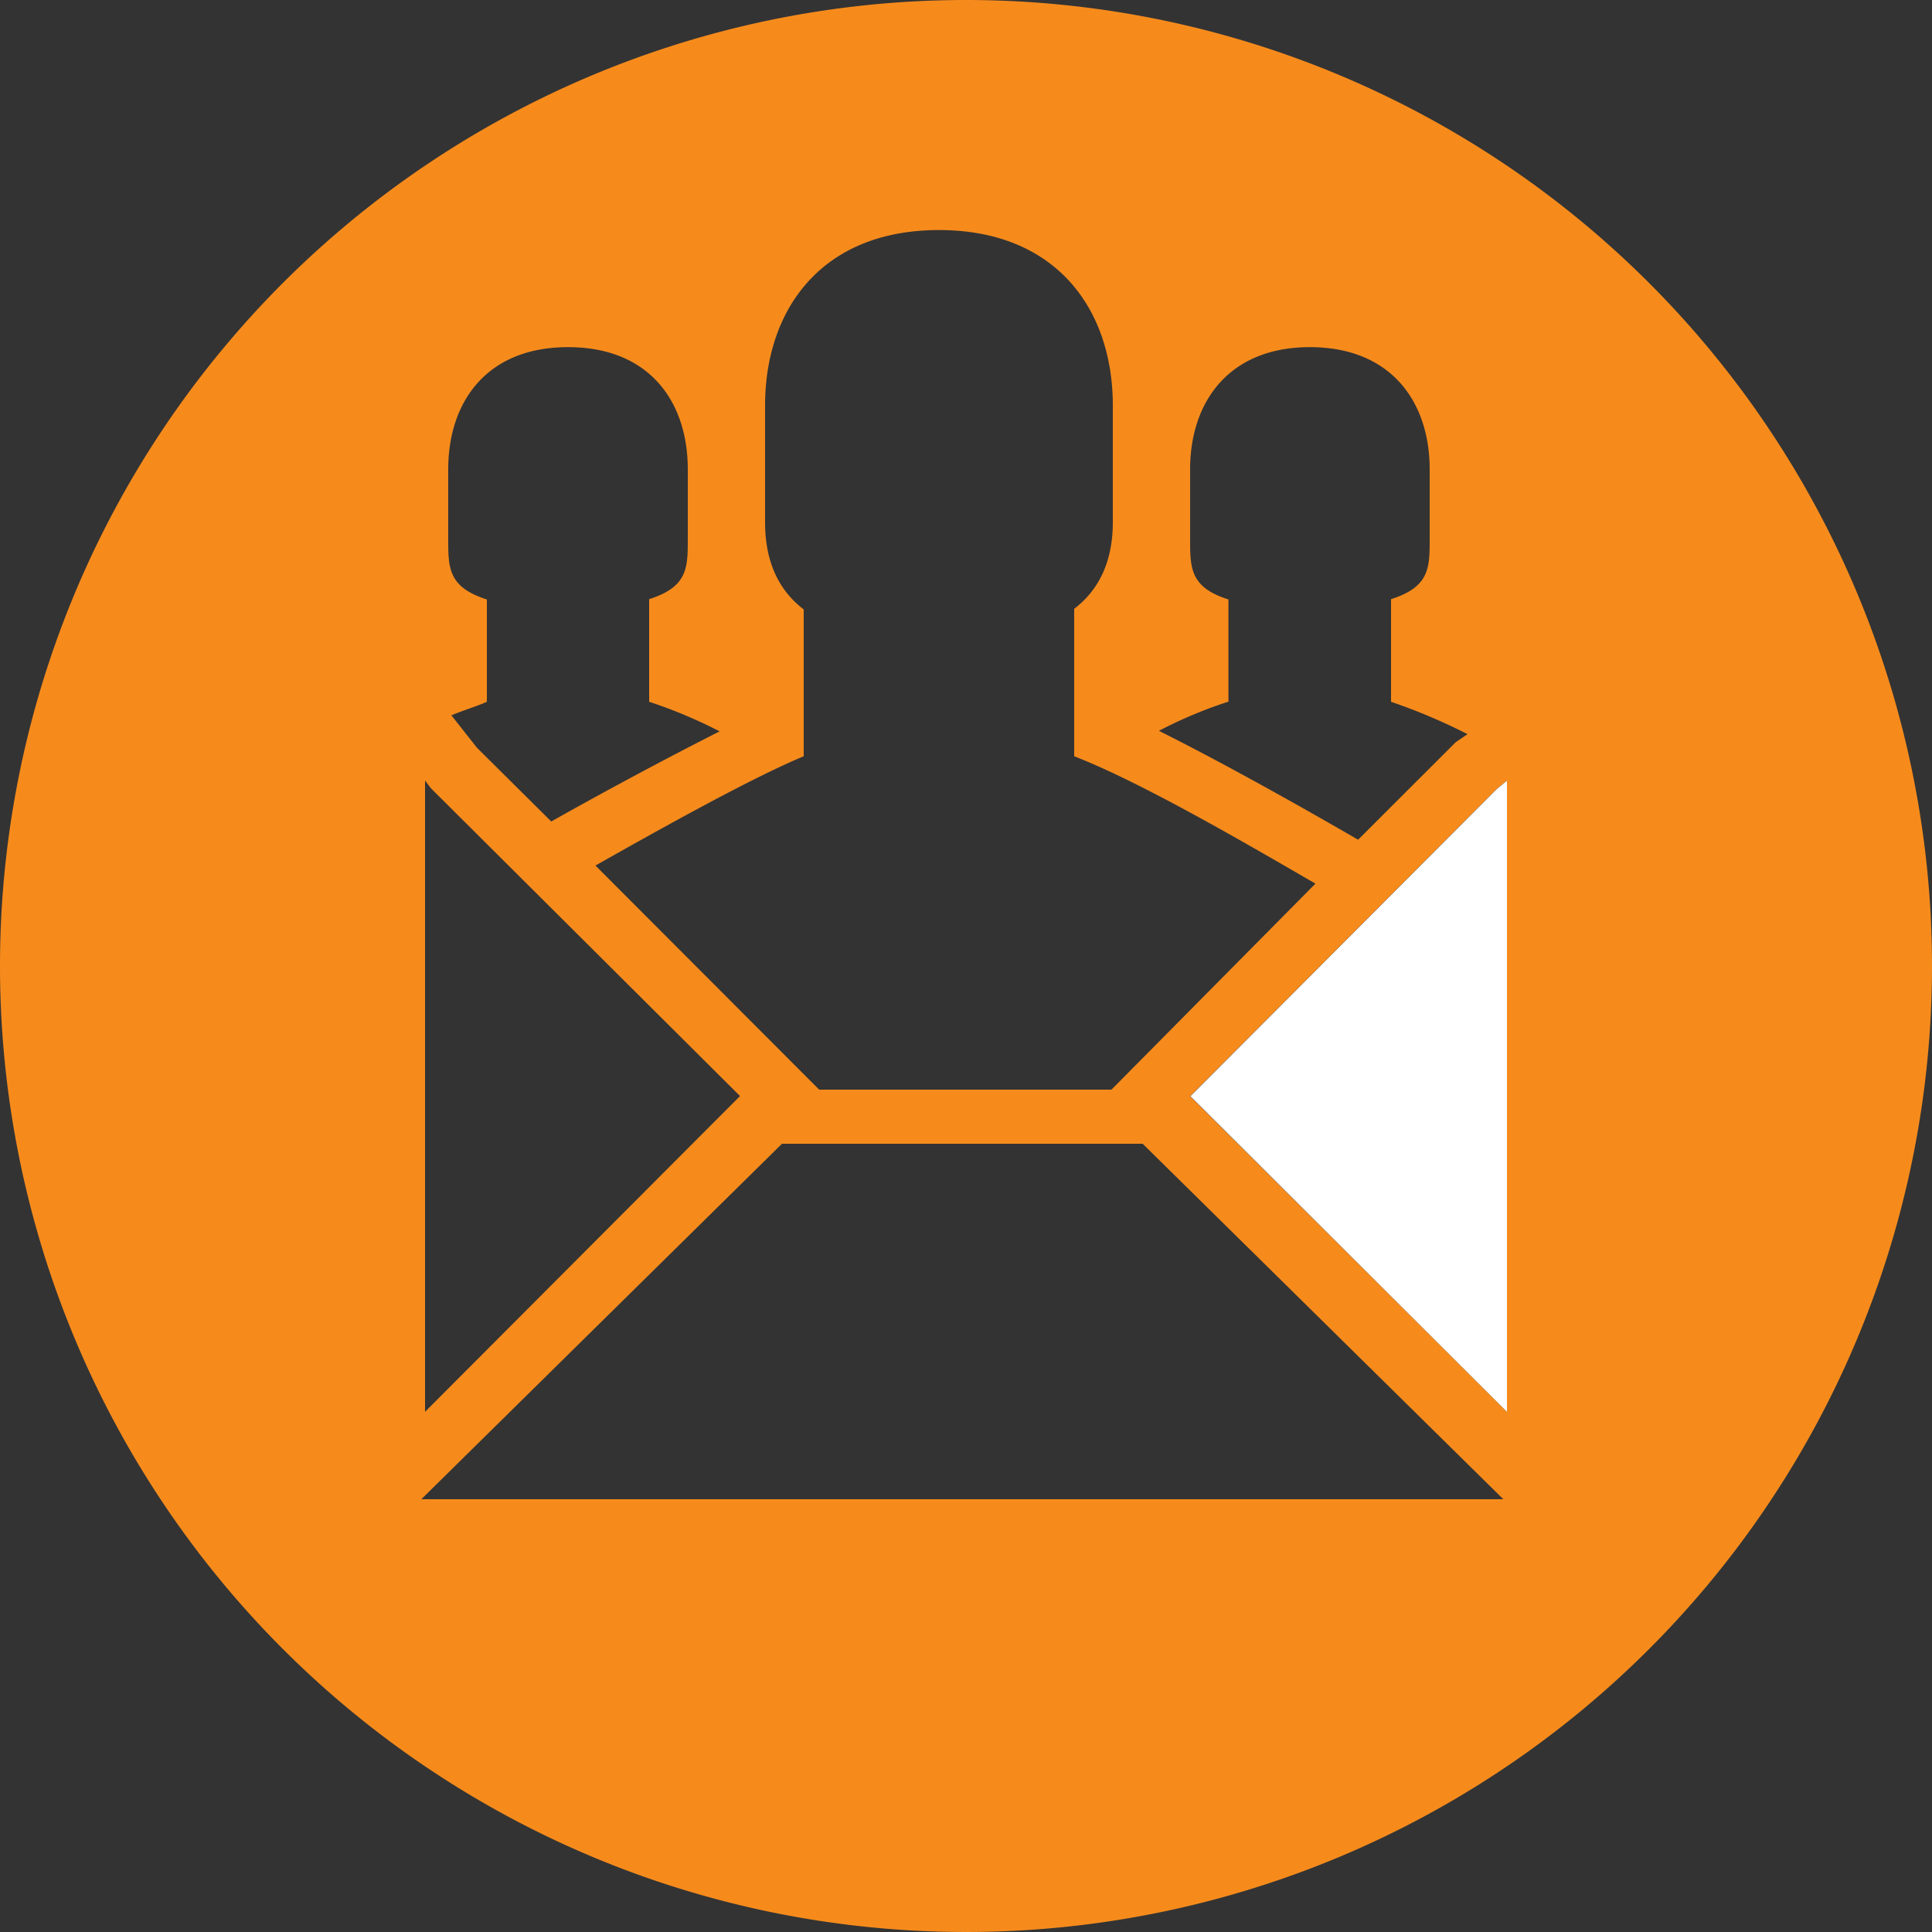
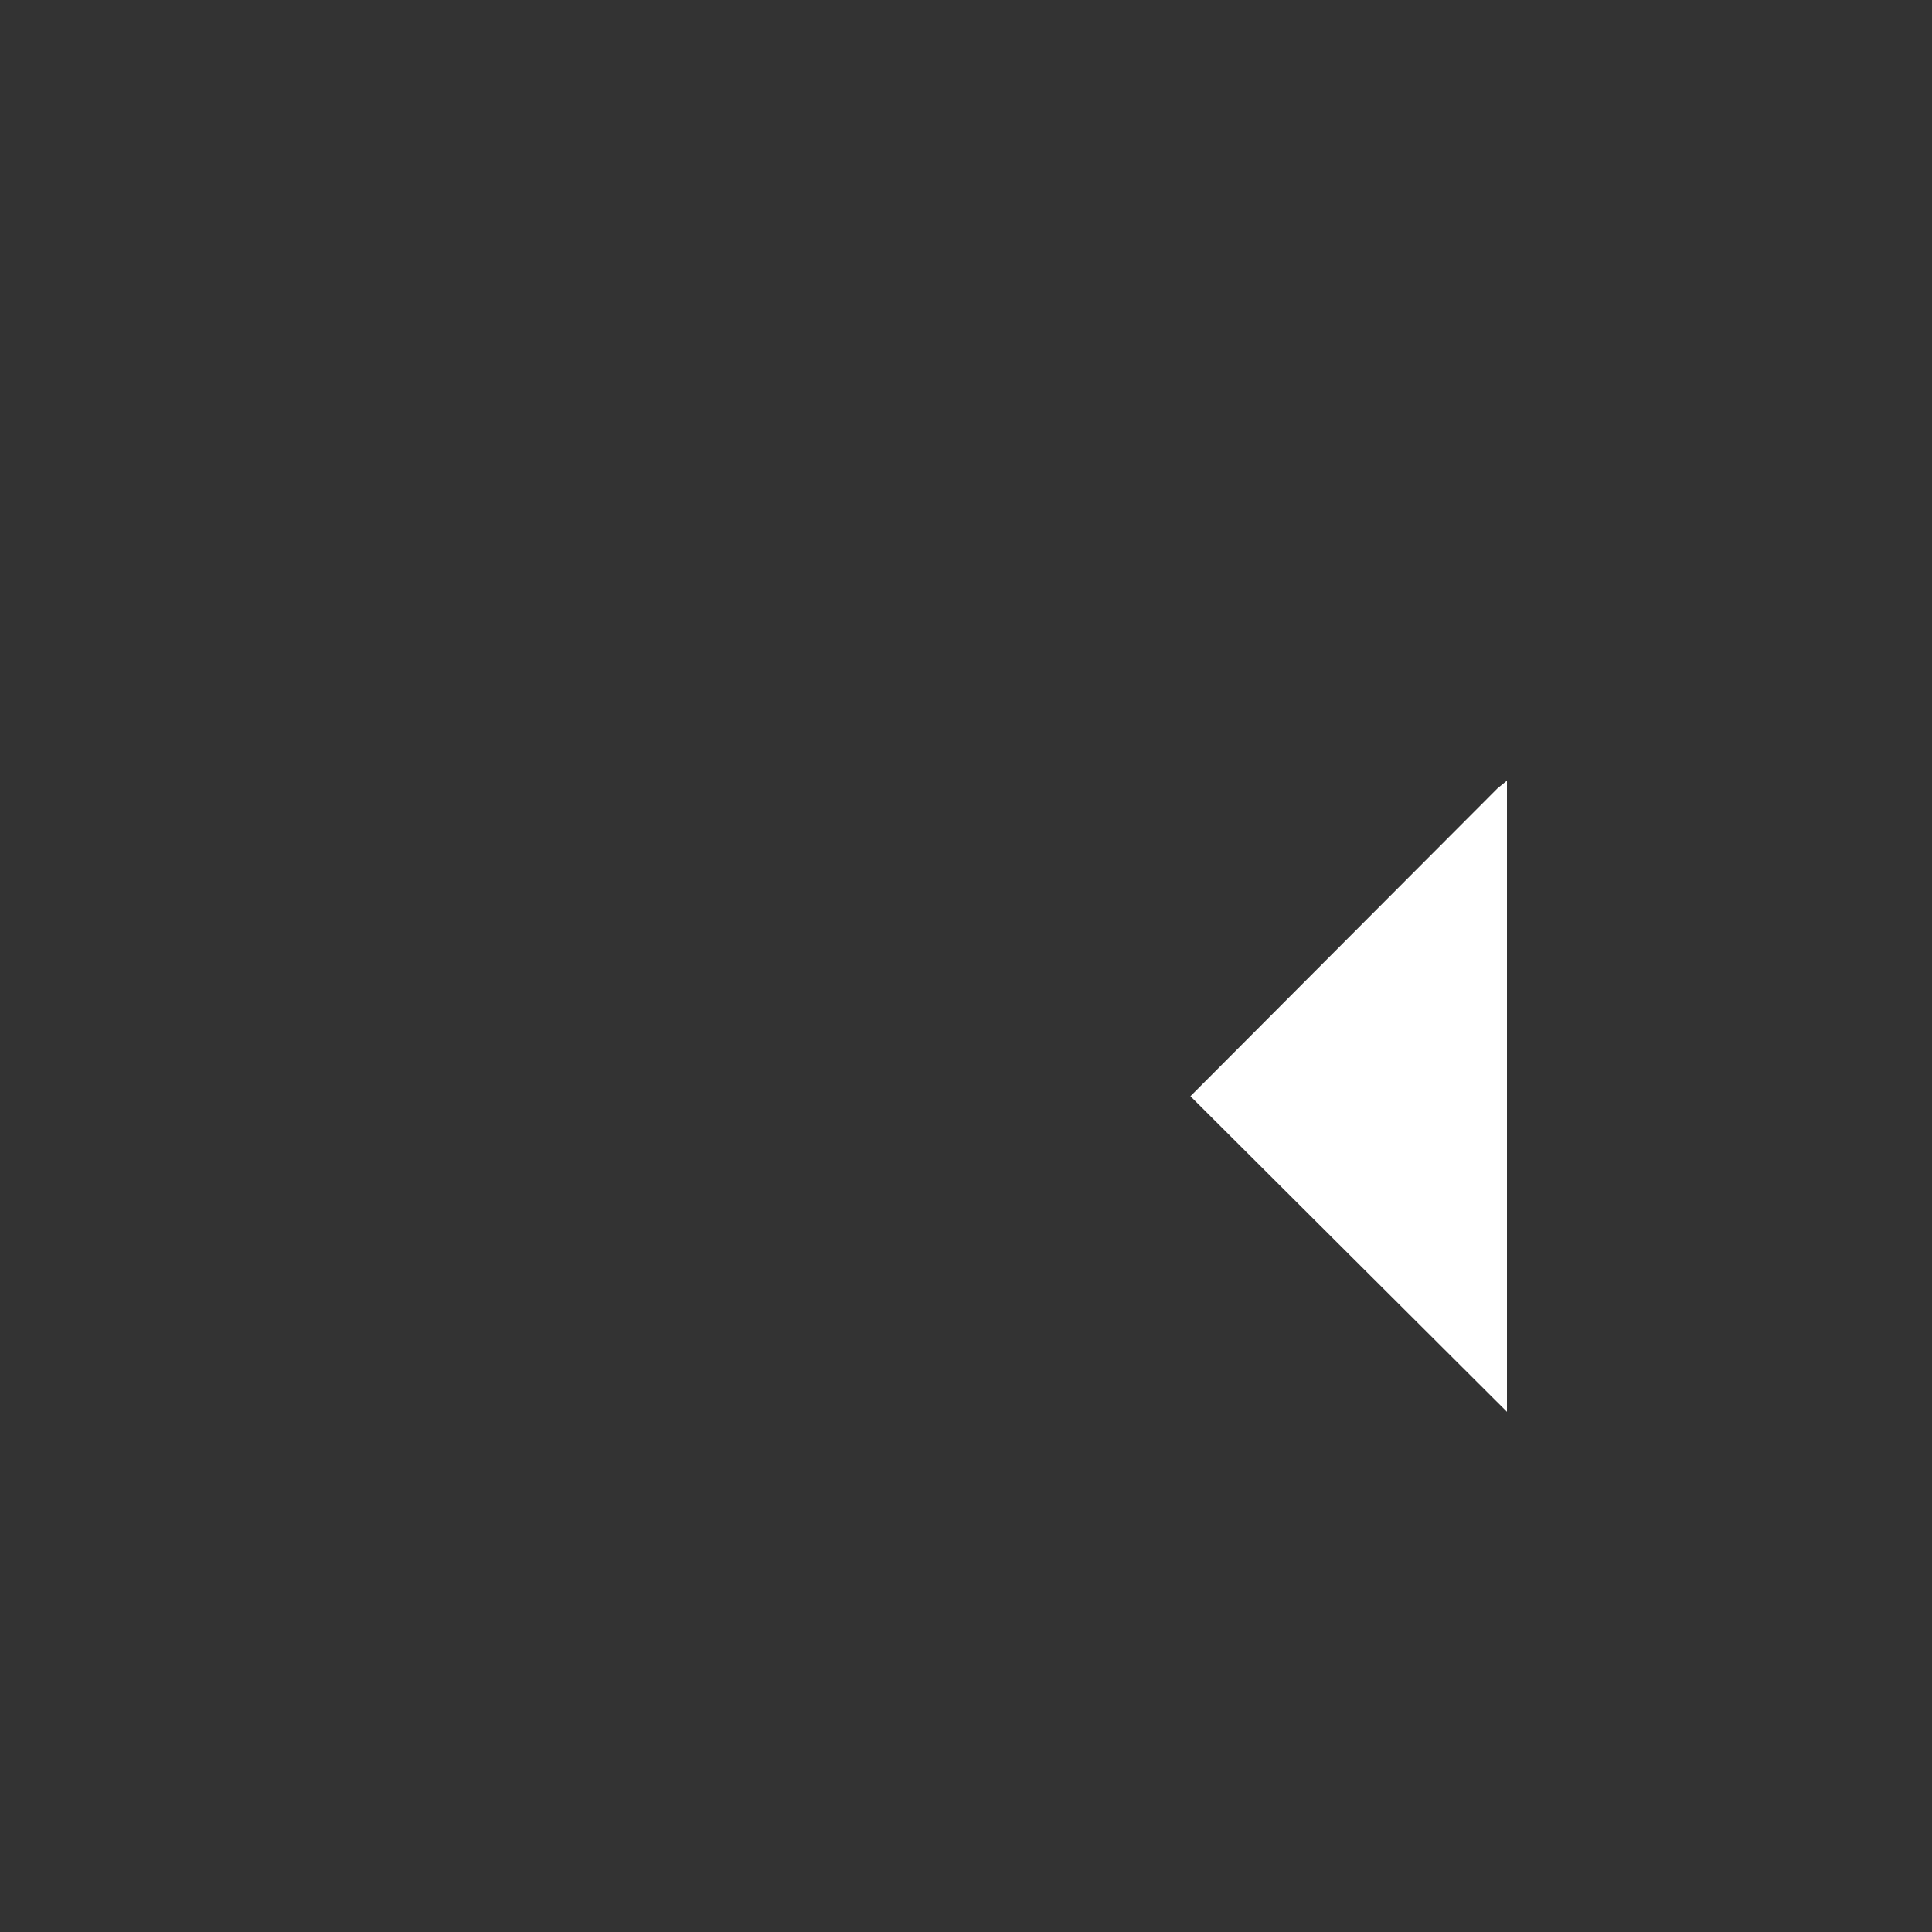
<svg xmlns="http://www.w3.org/2000/svg" viewBox="0 0 250 250">
  <rect x="0" y="0" width="250" height="250" fill="#333333" stroke="none" />
  <defs>
    <style>.cls-1{fill:#f68b1c;}.cls-2{fill:#fff;}</style>
  </defs>
  <title>icon-powerful-group-messaging</title>
  <g id="Layer_3" data-name="Layer 3">
-     <path class="cls-1" d="M125,0A125,125,0,1,0,250,125,125,125,0,0,0,125,0Zm29,69.73v-9c0-8.7,5-15.81,15.5-15.81S185,52,185,60.73v9c0,3.74,0,6.21-5,7.8V90.81A76.16,76.16,0,0,1,189.9,95l-1.54,1.05-12.62,12.61c-5.37-3.11-16.49-9.46-25.78-14.09a57.89,57.89,0,0,1,9-3.78V77.57C154,76,154,73.51,154,69.73ZM99,52.49c0-12.49,7.35-22.72,22.5-22.72S144,40,144,52.49V67.56c0,5.38-2,8.93-5,11.22V97.86c9,3.48,23.65,12.11,31.22,16.48L143.82,141H106L77.05,112C85.24,107.38,97,100.78,104,97.86v-19c-3-2.29-5-5.84-5-11.28ZM58,60.73c0-8.7,4.95-15.81,15.5-15.81S89,52,89,60.73v9c0,3.74,0,6.21-5,7.8V90.81a61.79,61.79,0,0,1,9.12,3.83c-5.59,2.83-13,6.72-21.79,11.66L61.7,96.74l-3.29-4.18c1.64-.68,3.59-1.28,4.59-1.75V77.57c-5-1.59-5-4.06-5-7.84ZM55,101l.76,1,40,39.83L55,182.69Zm-.48,93,46.67-46h46.67l46.67,46ZM195,182.69l-41-40.84L193.77,102l1.23-1Z" />
    <polygon class="cls-2" points="195 101.02 195 182.69 154.04 141.85 193.77 102.02 195 101.02" />
  </g>
</svg>